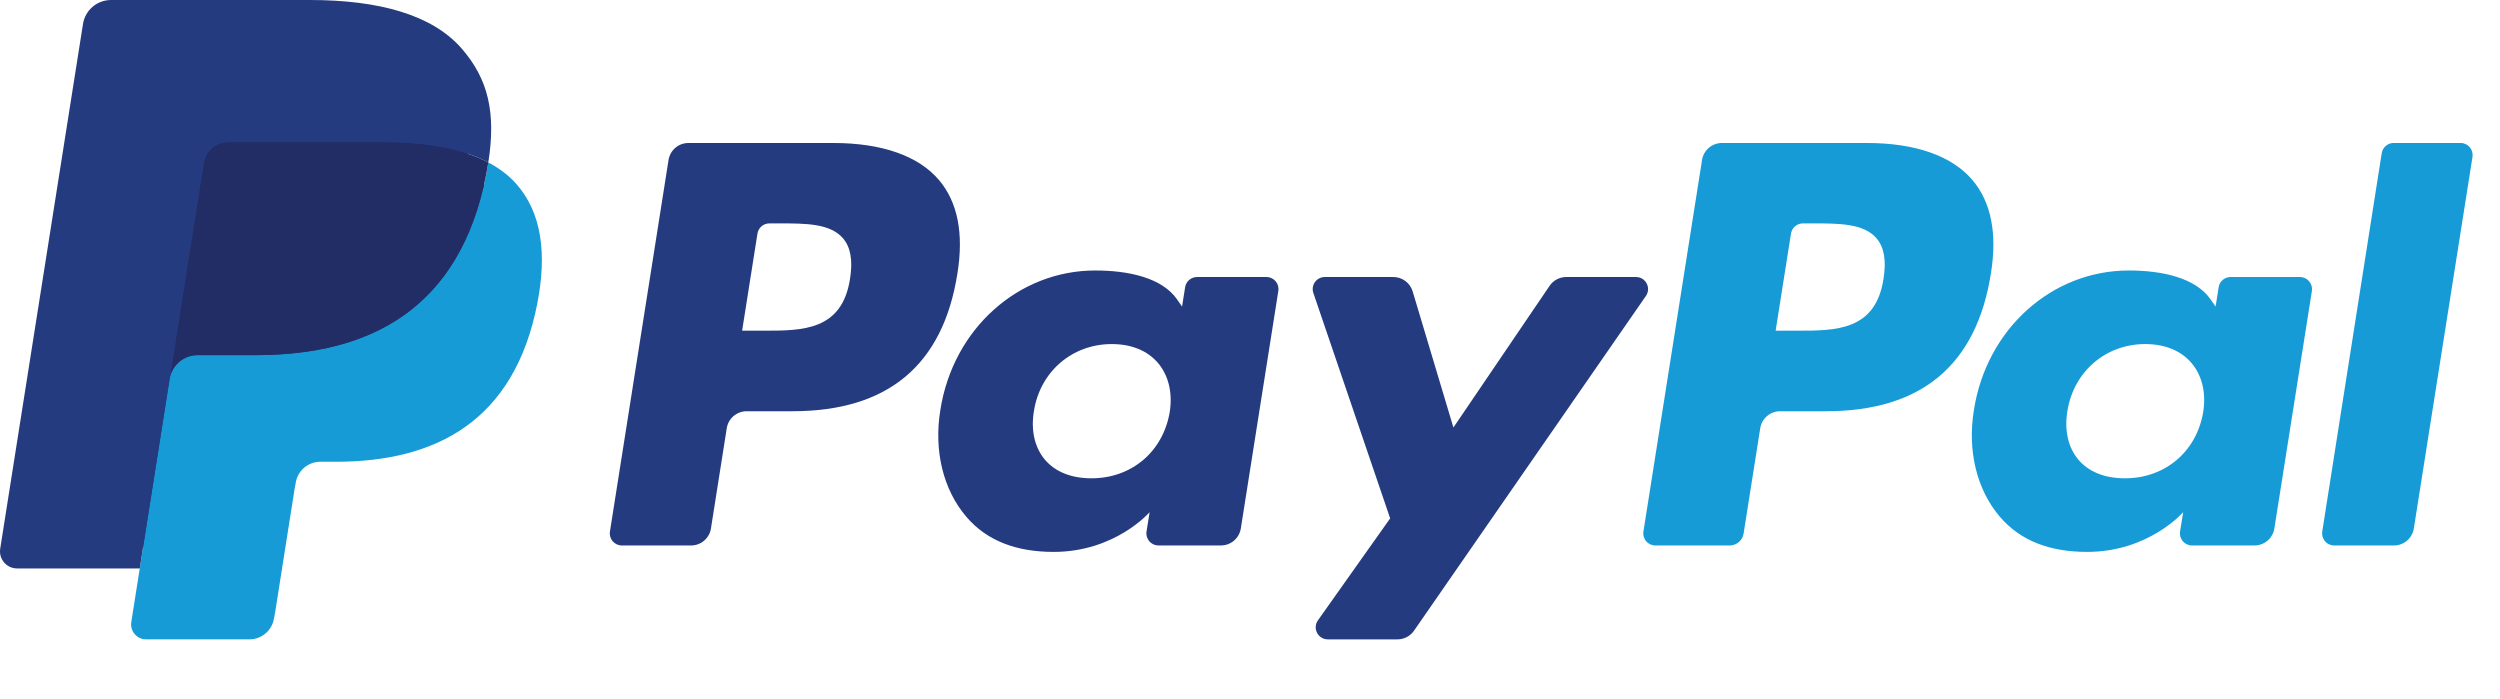
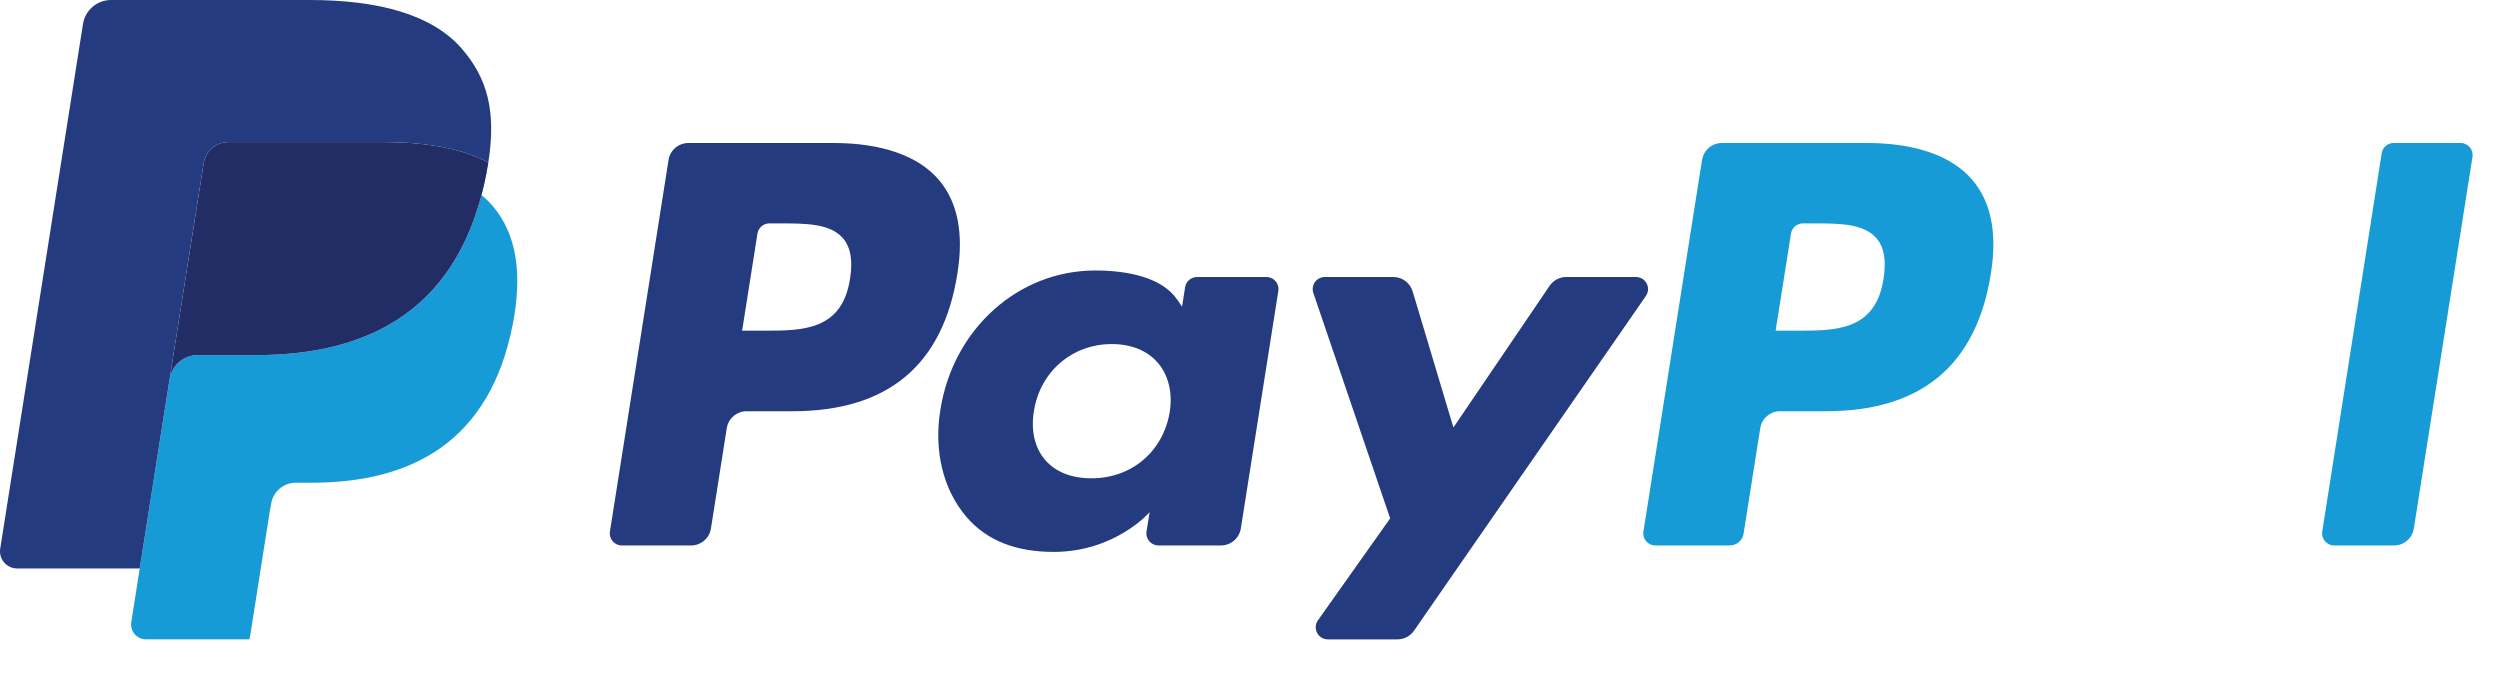
<svg xmlns="http://www.w3.org/2000/svg" width="118" height="33">
  <g>
    <title>background</title>
    <rect fill="none" id="canvas_background" height="35" width="120" y="-1" x="-1" />
  </g>
  <g>
    <title>Layer 1</title>
    <path id="svg_1" d="m39.333,6.749l-6.839,0c-0.468,0 -0.866,0.34 -0.939,0.802l-2.766,17.537c-0.055,0.346 0.213,0.658 0.564,0.658l3.265,0c0.468,0 0.866,-0.34 0.939,-0.803l0.746,-4.73c0.072,-0.463 0.471,-0.803 0.938,-0.803l2.165,0c4.505,0 7.105,-2.18 7.784,-6.5c0.306,-1.89 0.013,-3.375 -0.872,-4.415c-0.972,-1.142 -2.696,-1.746 -4.985,-1.746zm0.789,6.405c-0.374,2.454 -2.249,2.454 -4.062,2.454l-1.032,0l0.724,-4.583c0.043,-0.277 0.283,-0.481 0.563,-0.481l0.473,0c1.235,0 2.4,0 3.002,0.704c0.359,0.42 0.469,1.044 0.332,1.906z" fill="#253B80" />
    <path id="svg_2" d="m59.776,13.075l-3.275,0c-0.279,0 -0.52,0.204 -0.563,0.481l-0.145,0.916l-0.229,-0.332c-0.709,-1.029 -2.29,-1.373 -3.868,-1.373c-3.619,0 -6.71,2.741 -7.312,6.586c-0.313,1.918 0.132,3.752 1.22,5.031c0.998,1.176 2.426,1.666 4.125,1.666c2.916,0 4.533,-1.875 4.533,-1.875l-0.146,0.91c-0.055,0.348 0.213,0.66 0.562,0.66l2.95,0c0.469,0 0.865,-0.34 0.939,-0.803l1.77,-11.209c0.056,-0.345 -0.211,-0.658 -0.561,-0.658zm-4.565,6.374c-0.316,1.871 -1.801,3.127 -3.695,3.127c-0.951,0 -1.711,-0.305 -2.199,-0.883c-0.484,-0.574 -0.668,-1.391 -0.514,-2.301c0.295,-1.855 1.805,-3.152 3.67,-3.152c0.93,0 1.686,0.309 2.184,0.892c0.499,0.589 0.697,1.411 0.554,2.317z" fill="#253B80" />
    <path id="svg_3" d="m77.218,13.075l-3.291,0c-0.314,0 -0.609,0.156 -0.787,0.417l-4.539,6.686l-1.924,-6.425c-0.121,-0.402 -0.492,-0.678 -0.912,-0.678l-3.234,0c-0.393,0 -0.666,0.384 -0.541,0.754l3.625,10.638l-3.408,4.811c-0.268,0.379 0.002,0.9 0.465,0.9l3.287,0c0.312,0 0.604,-0.152 0.781,-0.408l10.946,-15.8c0.262,-0.378 -0.007,-0.895 -0.468,-0.895z" fill="#253B80" />
    <path id="svg_4" d="m88.114,6.749l-6.84,0c-0.467,0 -0.865,0.34 -0.938,0.802l-2.766,17.537c-0.055,0.346 0.213,0.658 0.562,0.658l3.51,0c0.326,0 0.605,-0.238 0.656,-0.562l0.785,-4.971c0.072,-0.463 0.471,-0.803 0.938,-0.803l2.164,0c4.506,0 7.105,-2.18 7.785,-6.5c0.307,-1.89 0.012,-3.375 -0.873,-4.415c-0.971,-1.142 -2.694,-1.746 -4.983,-1.746zm0.789,6.405c-0.373,2.454 -2.248,2.454 -4.062,2.454l-1.031,0l0.725,-4.583c0.043,-0.277 0.281,-0.481 0.562,-0.481l0.473,0c1.234,0 2.4,0 3.002,0.704c0.359,0.42 0.468,1.044 0.331,1.906z" fill="#179BD7" />
-     <path id="svg_5" d="m108.556,13.075l-3.273,0c-0.281,0 -0.52,0.204 -0.562,0.481l-0.145,0.916l-0.23,-0.332c-0.709,-1.029 -2.289,-1.373 -3.867,-1.373c-3.619,0 -6.709,2.741 -7.311,6.586c-0.312,1.918 0.131,3.752 1.219,5.031c1,1.176 2.426,1.666 4.125,1.666c2.916,0 4.533,-1.875 4.533,-1.875l-0.146,0.91c-0.055,0.348 0.213,0.66 0.564,0.66l2.949,0c0.467,0 0.865,-0.34 0.938,-0.803l1.771,-11.209c0.054,-0.345 -0.214,-0.658 -0.565,-0.658zm-4.565,6.374c-0.314,1.871 -1.801,3.127 -3.695,3.127c-0.949,0 -1.711,-0.305 -2.199,-0.883c-0.484,-0.574 -0.666,-1.391 -0.514,-2.301c0.297,-1.855 1.805,-3.152 3.67,-3.152c0.93,0 1.686,0.309 2.184,0.892c0.501,0.589 0.699,1.411 0.554,2.317z" fill="#179BD7" />
    <path id="svg_6" d="m112.417,7.23l-2.807,17.858c-0.055,0.346 0.213,0.658 0.562,0.658l2.822,0c0.469,0 0.867,-0.34 0.939,-0.803l2.768,-17.536c0.055,-0.346 -0.213,-0.659 -0.562,-0.659l-3.16,0c-0.279,0.001 -0.519,0.205 -0.562,0.482z" fill="#179BD7" />
-     <path id="svg_7" d="m7.266,29.154l0.523,-3.322l-1.165,-0.027l-5.563,0l3.866,-24.513c0.012,-0.074 0.051,-0.143 0.108,-0.192c0.057,-0.049 0.13,-0.076 0.206,-0.076l9.38,0c3.114,0 5.263,0.648 6.385,1.927c0.526,0.6 0.861,1.227 1.023,1.917c0.17,0.724 0.173,1.589 0.007,2.644l-0.012,0.077l0,0.676l0.526,0.298c0.443,0.235 0.795,0.504 1.065,0.812c0.45,0.513 0.741,1.165 0.864,1.938c0.127,0.795 0.085,1.741 -0.123,2.812c-0.24,1.232 -0.628,2.305 -1.152,3.183c-0.482,0.809 -1.096,1.48 -1.825,2c-0.696,0.494 -1.523,0.869 -2.458,1.109c-0.906,0.236 -1.939,0.355 -3.072,0.355l-0.73,0c-0.522,0 -1.029,0.188 -1.427,0.525c-0.399,0.344 -0.663,0.814 -0.744,1.328l-0.055,0.299l-0.924,5.855l-0.042,0.215c-0.011,0.068 -0.03,0.102 -0.058,0.125c-0.025,0.021 -0.061,0.035 -0.096,0.035l-4.507,0z" fill="#253B80" />
-     <path id="svg_8" d="m23.048,7.667l0,0l0,0c-0.028,0.179 -0.06,0.362 -0.096,0.55c-1.237,6.351 -5.469,8.545 -10.874,8.545l-2.752,0c-0.661,0 -1.218,0.48 -1.321,1.132l0,0l0,0l-1.409,8.936l-0.399,2.533c-0.067,0.428 0.263,0.814 0.695,0.814l4.881,0c0.578,0 1.069,-0.42 1.16,-0.99l0.048,-0.248l0.919,-5.832l0.059,-0.32c0.09,-0.572 0.582,-0.992 1.16,-0.992l0.73,0c4.729,0 8.431,-1.92 9.513,-7.476c0.452,-2.321 0.218,-4.259 -0.978,-5.622c-0.362,-0.411 -0.811,-0.752 -1.336,-1.03z" fill="#179BD7" />
+     <path id="svg_8" d="m23.048,7.667l0,0l0,0c-0.028,0.179 -0.06,0.362 -0.096,0.55c-1.237,6.351 -5.469,8.545 -10.874,8.545l-2.752,0c-0.661,0 -1.218,0.48 -1.321,1.132l0,0l0,0l-1.409,8.936l-0.399,2.533c-0.067,0.428 0.263,0.814 0.695,0.814l4.881,0l0.048,-0.248l0.919,-5.832l0.059,-0.32c0.09,-0.572 0.582,-0.992 1.16,-0.992l0.73,0c4.729,0 8.431,-1.92 9.513,-7.476c0.452,-2.321 0.218,-4.259 -0.978,-5.622c-0.362,-0.411 -0.811,-0.752 -1.336,-1.03z" fill="#179BD7" />
    <path id="svg_9" d="m21.754,7.151c-0.189,-0.055 -0.384,-0.105 -0.584,-0.15c-0.201,-0.044 -0.407,-0.083 -0.619,-0.117c-0.742,-0.12 -1.555,-0.177 -2.426,-0.177l-7.352,0c-0.181,0 -0.353,0.041 -0.507,0.115c-0.339,0.163 -0.591,0.484 -0.652,0.877l-1.564,9.906l-0.045,0.289c0.103,-0.652 0.66,-1.132 1.321,-1.132l2.752,0c5.405,0 9.637,-2.195 10.874,-8.545c0.037,-0.188 0.068,-0.371 0.096,-0.55c-0.313,-0.166 -0.652,-0.308 -1.017,-0.429c-0.09,-0.03 -0.183,-0.059 -0.277,-0.087z" fill="#222D65" />
    <path cy="24.066" cx="21.98" ry="8.192" rx="8.192" id="svg_10" d="m9.614,7.699c0.061,-0.393 0.313,-0.714 0.652,-0.876c0.155,-0.074 0.326,-0.115 0.507,-0.115l7.352,0c0.871,0 1.684,0.057 2.426,0.177c0.212,0.034 0.418,0.073 0.619,0.117c0.2,0.045 0.395,0.095 0.584,0.15c0.094,0.028 0.187,0.057 0.278,0.086c0.365,0.121 0.704,0.264 1.017,0.429c0.368,-2.347 -0.003,-3.945 -1.272,-5.392c-1.399,-1.593 -3.924,-2.275 -7.155,-2.275l-9.38,0c-0.66,0 -1.223,0.48 -1.325,1.133l-3.907,24.765c-0.077,0.49 0.301,0.932 0.795,0.932l5.791,0l1.454,-9.225l1.564,-9.906z" fill="#253B80" />
  </g>
</svg>